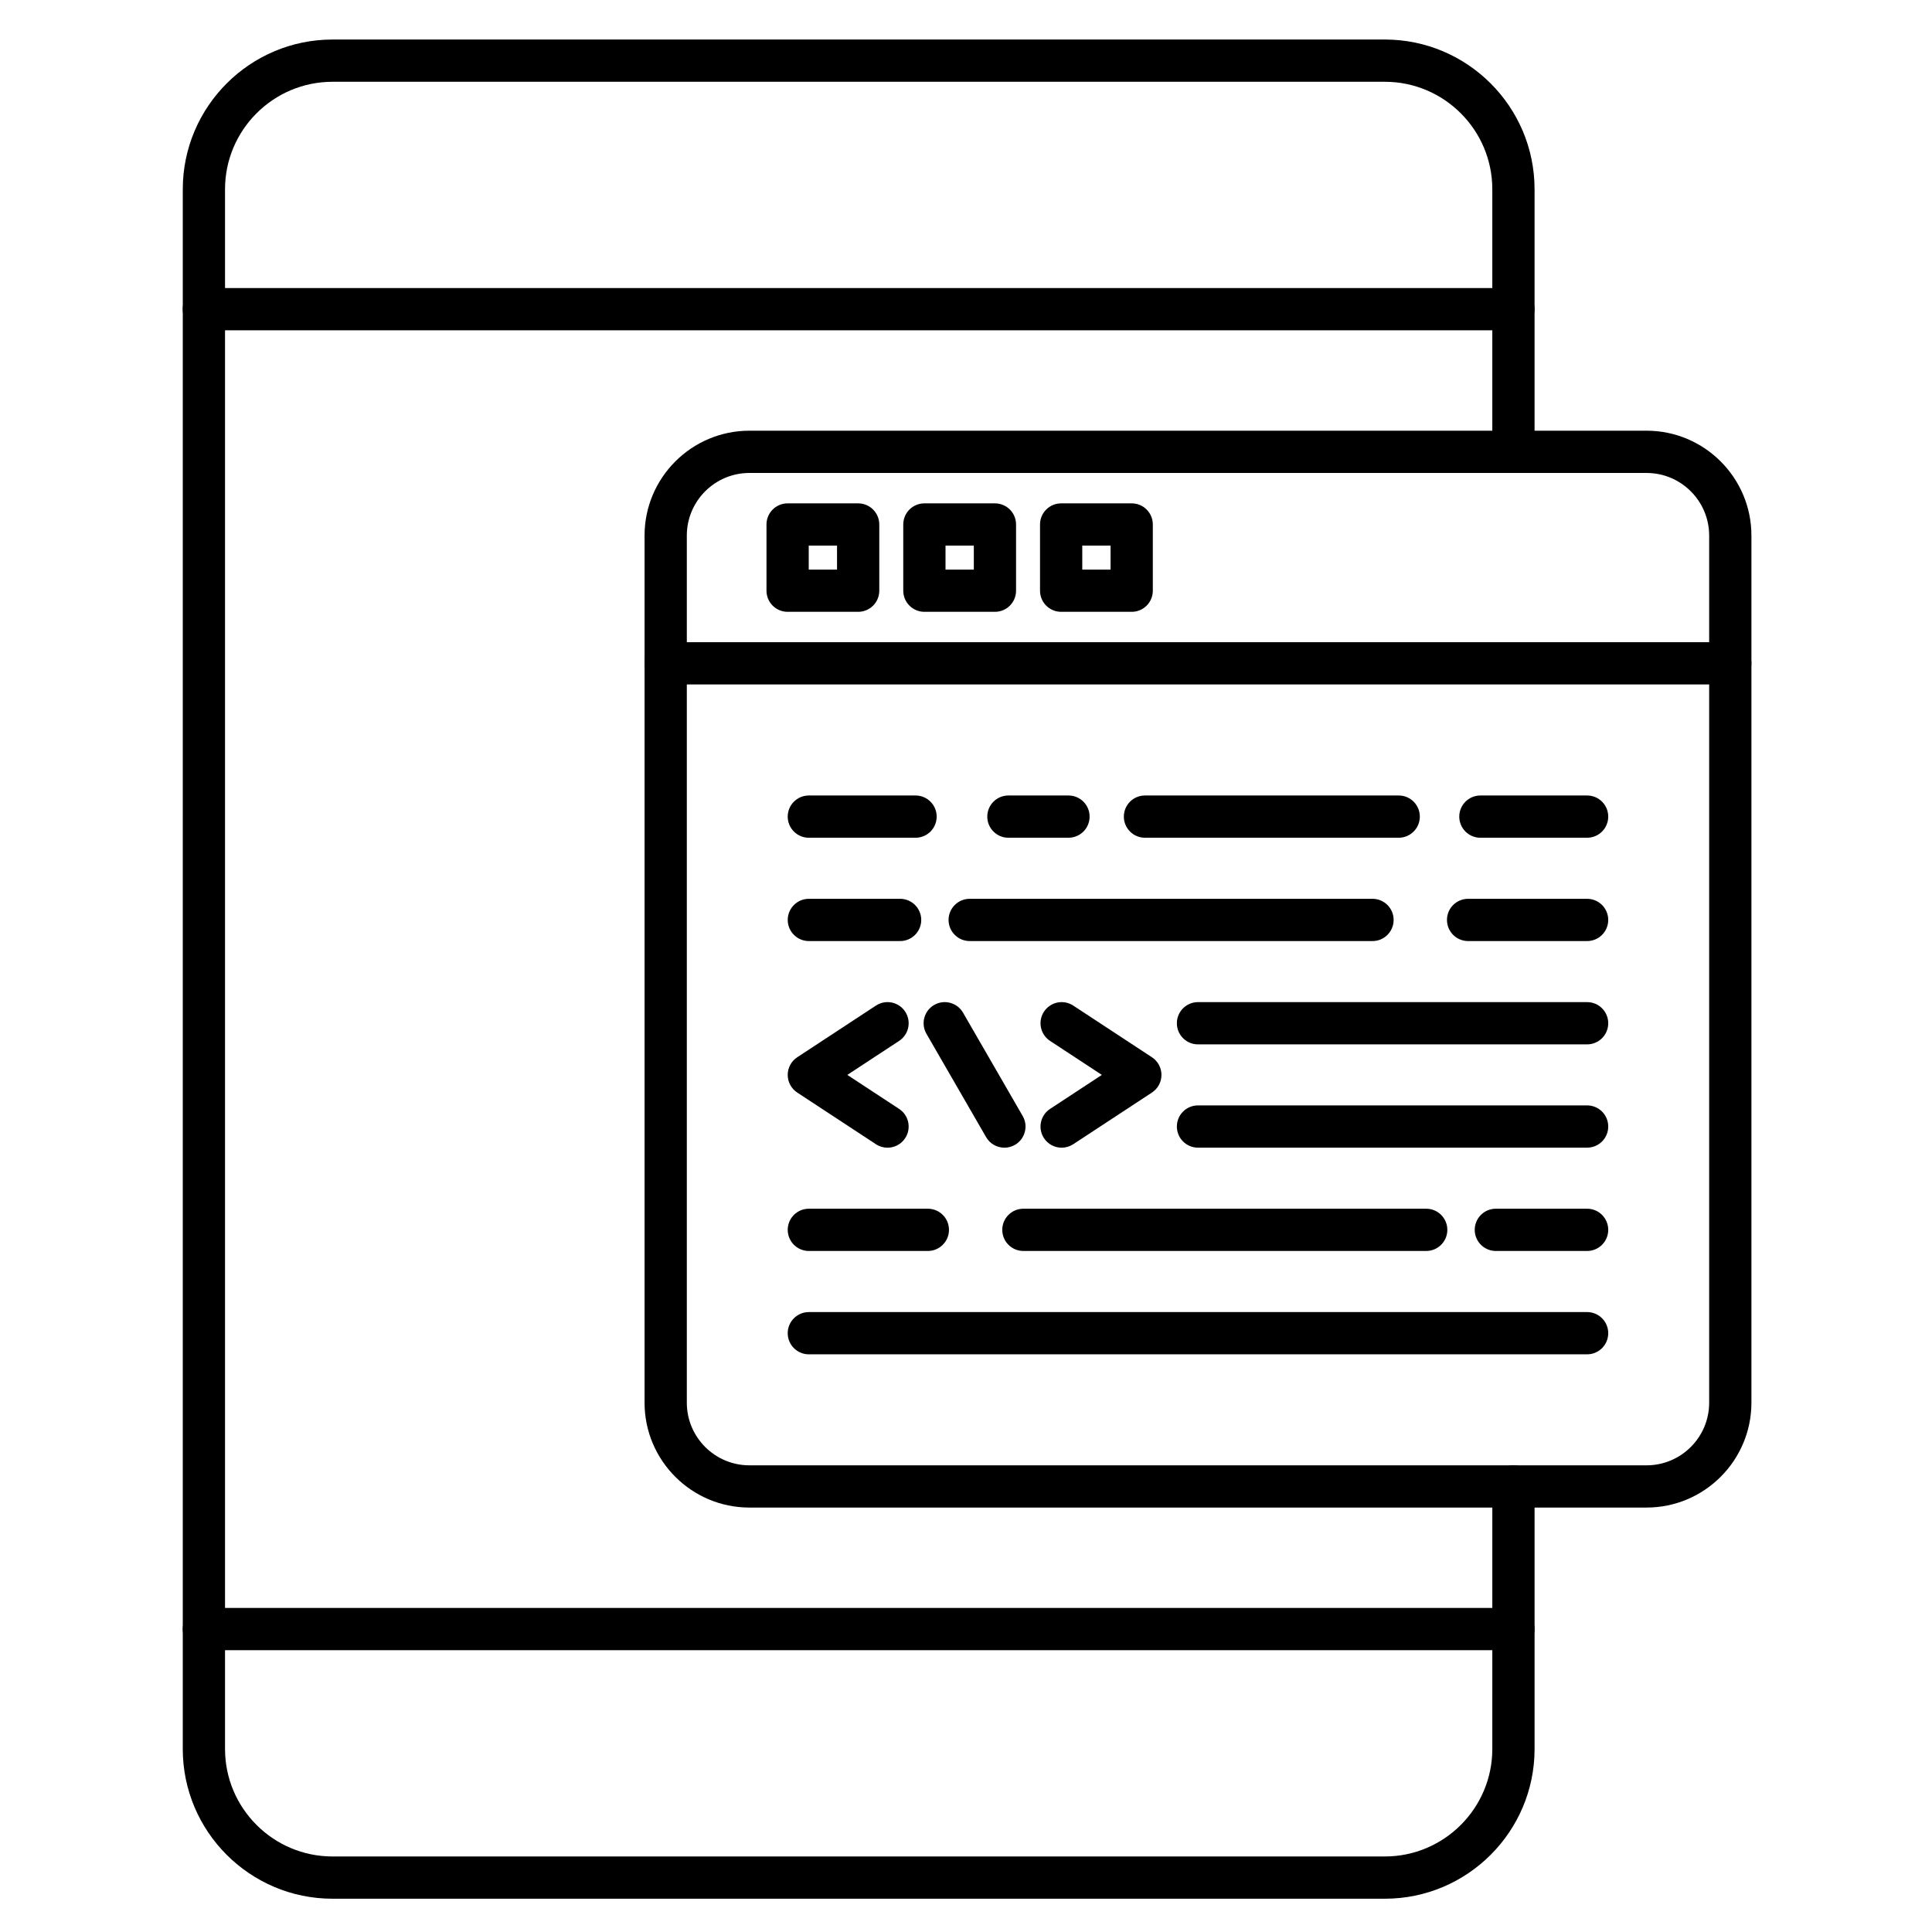
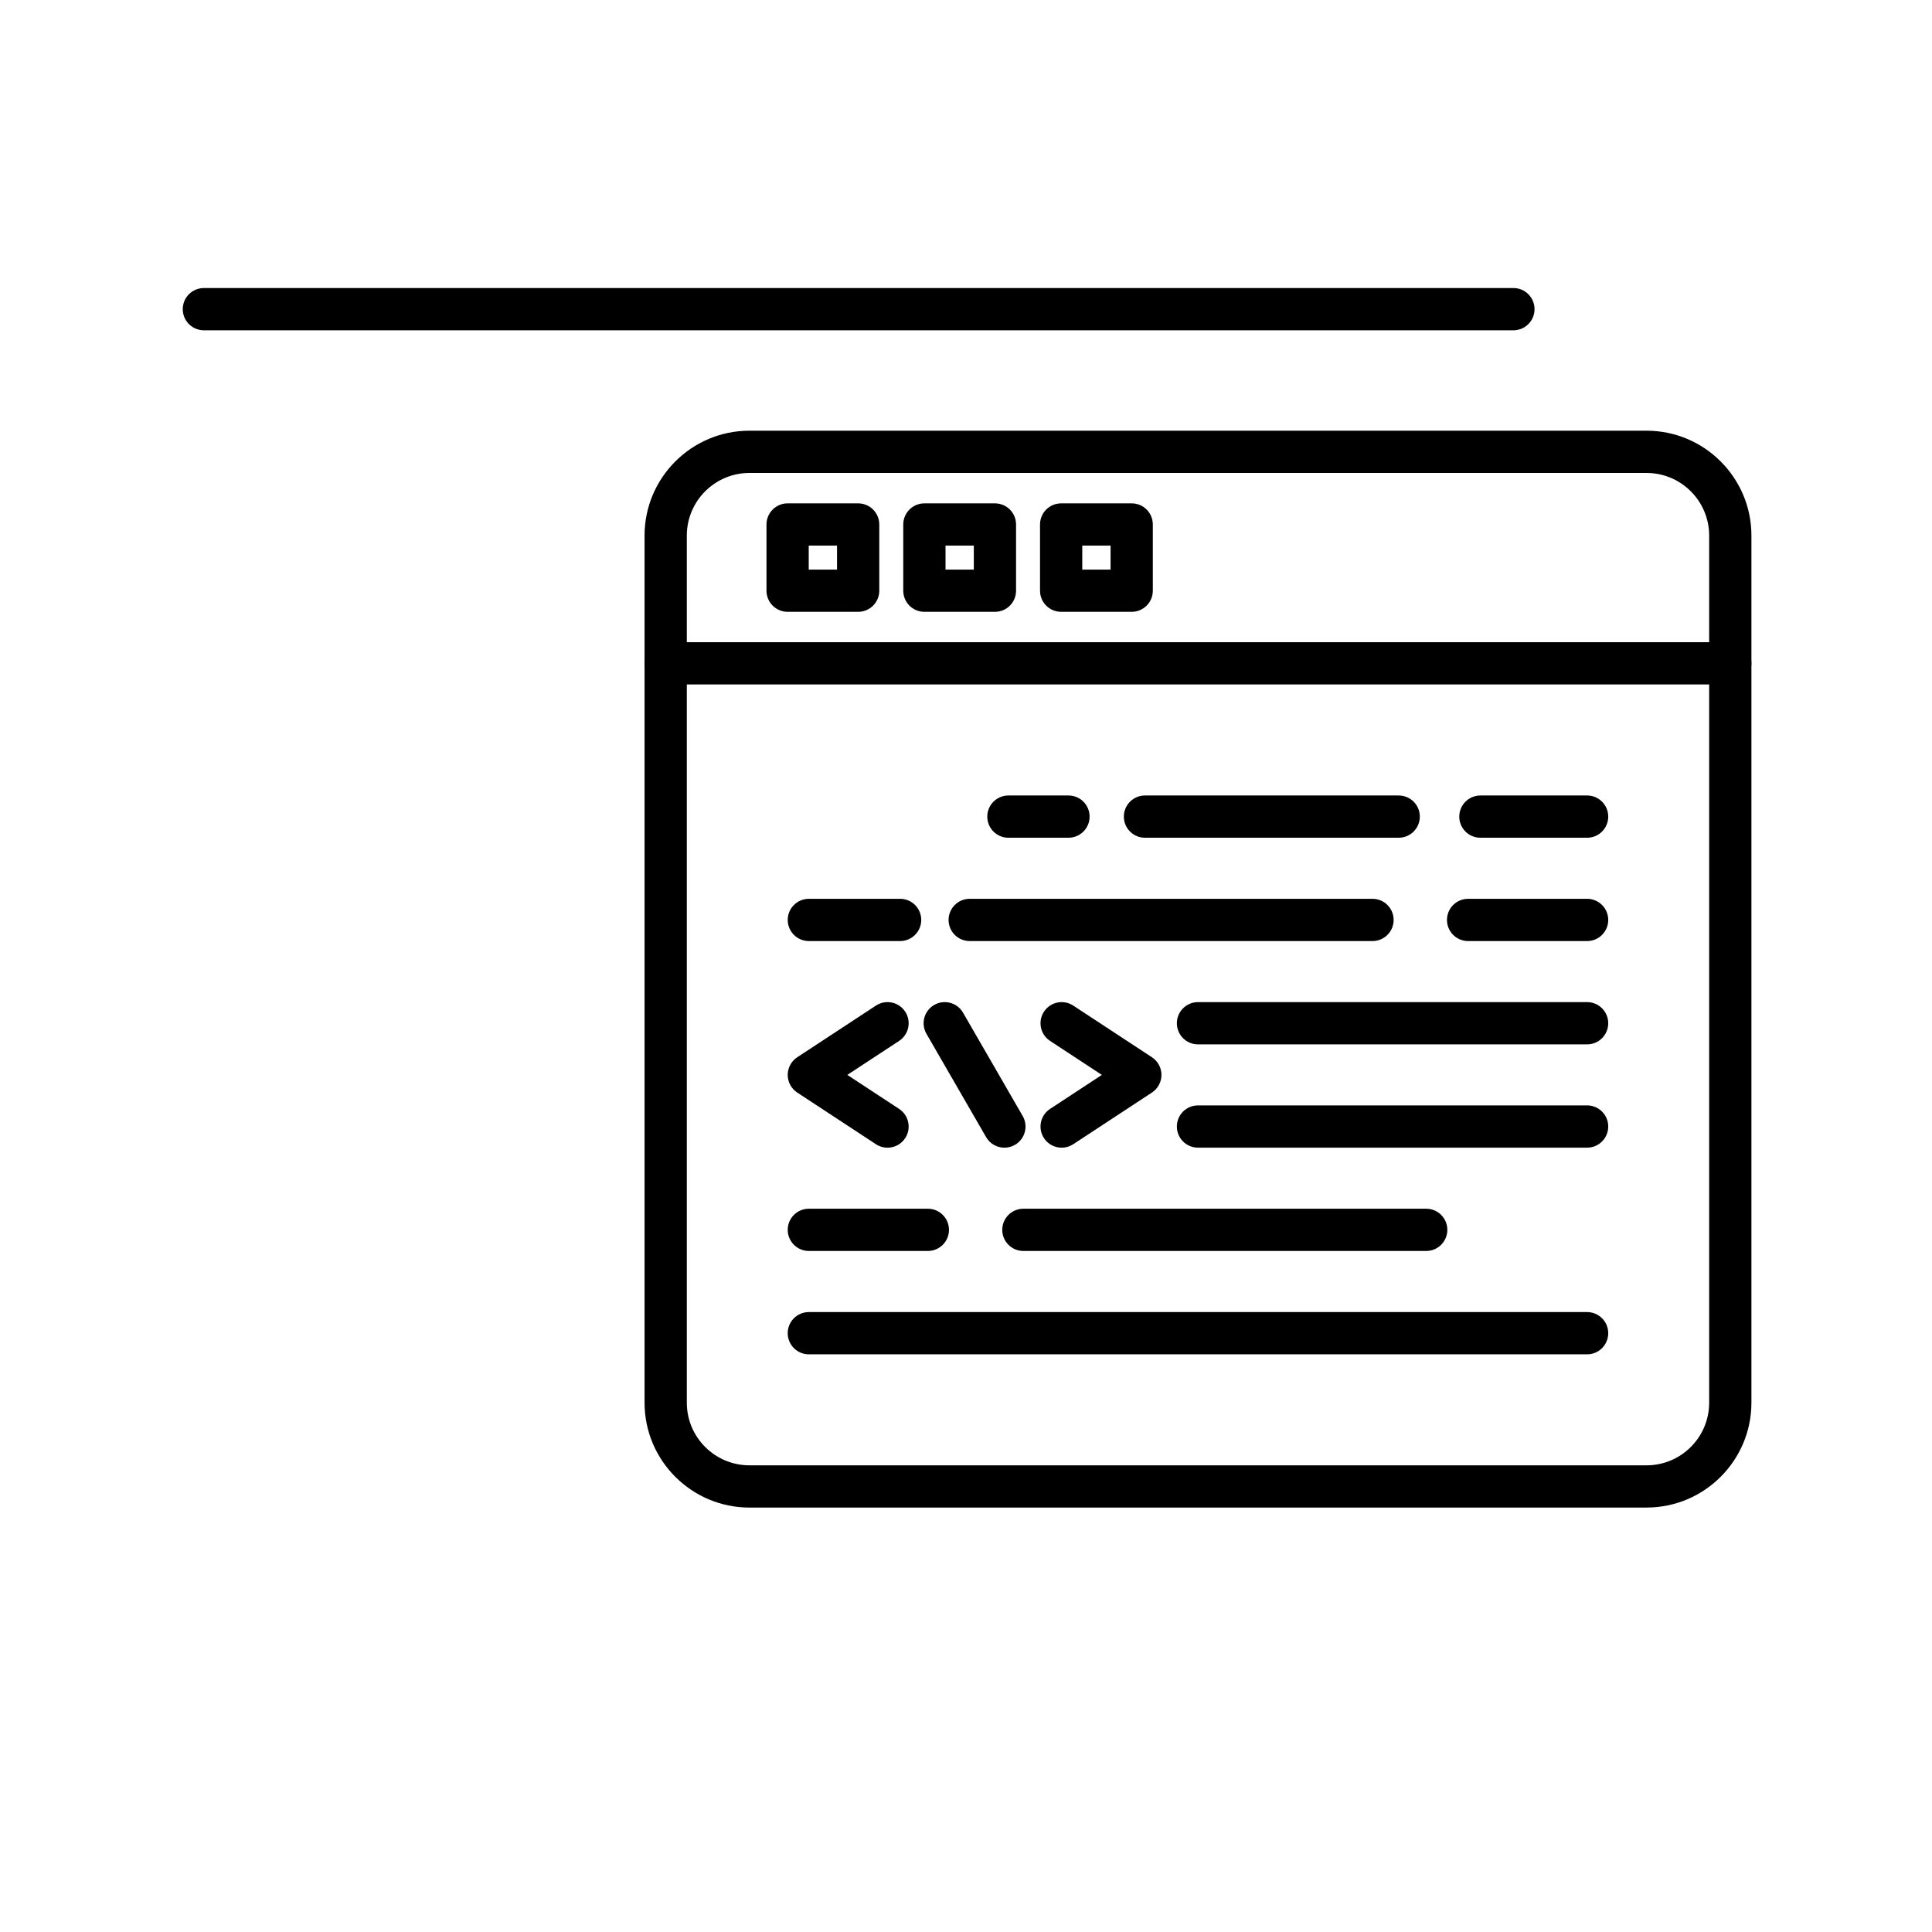
<svg xmlns="http://www.w3.org/2000/svg" fill="#000000" width="800px" height="800px" version="1.1" viewBox="144 144 512 512">
  <g>
-     <path d="m386.63 366.01h-28.281c-3.09 0-5.598-2.508-5.598-5.598s2.508-5.598 5.598-5.598h28.281c3.09 0 5.598 2.508 5.598 5.598s-2.508 5.598-5.598 5.598z" />
    <path d="m564.6 420.77h-103.12c-3.094 0-5.598-2.504-5.598-5.598s2.504-5.598 5.598-5.598h103.12c3.094 0 5.598 2.504 5.598 5.598s-2.504 5.598-5.598 5.598z" />
    <path d="m564.6 448.14h-103.12c-3.094 0-5.598-2.504-5.598-5.598s2.504-5.598 5.598-5.598h103.12c3.094 0 5.598 2.504 5.598 5.598s-2.504 5.598-5.598 5.598z" />
    <path d="m564.6 502.91h-206.25c-3.09 0-5.598-2.504-5.598-5.598s2.508-5.598 5.598-5.598h206.25c3.094 0 5.598 2.504 5.598 5.598 0 3.09-2.504 5.598-5.598 5.598z" />
    <path d="m580.36 543.52h-237.76c-15.32 0-27.785-12.465-27.785-27.785v-229.81c0-15.32 12.465-27.785 27.785-27.785h237.76c15.32 0 27.785 12.465 27.785 27.785v229.81c-0.004 15.32-12.469 27.781-27.785 27.781zm-237.76-274.18c-9.148 0-16.586 7.441-16.586 16.59v229.81c0 9.148 7.441 16.586 16.586 16.586h237.76c9.148 0 16.586-7.441 16.586-16.586v-229.81c0-9.148-7.441-16.59-16.586-16.59z" />
    <path d="m602.54 325.39h-282.13c-3.09 0-5.598-2.508-5.598-5.598s2.508-5.598 5.598-5.598h282.13c3.094 0 5.598 2.508 5.598 5.598 0 3.094-2.504 5.598-5.598 5.598z" />
    <path d="m371.42 306.14h-18.695c-3.09 0-5.598-2.508-5.598-5.598v-17.547c0-3.09 2.508-5.598 5.598-5.598h18.695c3.09 0 5.598 2.508 5.598 5.598v17.547c0 3.094-2.508 5.598-5.598 5.598zm-13.098-11.195h7.5v-6.352h-7.5z" />
    <path d="m407.67 306.14h-18.699c-3.09 0-5.598-2.508-5.598-5.598v-17.547c0-3.09 2.508-5.598 5.598-5.598h18.695c3.094 0 5.598 2.508 5.598 5.598v17.547c0.004 3.094-2.504 5.598-5.594 5.598zm-13.098-11.195h7.5v-6.352h-7.5z" />
    <path d="m443.91 306.14h-18.695c-3.094 0-5.598-2.508-5.598-5.598v-17.547c0-3.09 2.504-5.598 5.598-5.598h18.695c3.094 0 5.598 2.508 5.598 5.598v17.547c0 3.094-2.508 5.598-5.598 5.598zm-13.098-11.195h7.5v-6.352h-7.5z" />
    <path d="m564.6 366.01h-28.281c-3.094 0-5.598-2.508-5.598-5.598s2.504-5.598 5.598-5.598h28.281c3.094 0 5.598 2.508 5.598 5.598s-2.504 5.598-5.598 5.598z" />
    <path d="m514.67 366.01h-67.242c-3.094 0-5.598-2.508-5.598-5.598s2.504-5.598 5.598-5.598h67.242c3.094 0 5.598 2.508 5.598 5.598s-2.508 5.598-5.598 5.598z" />
    <path d="m427.16 366.01h-15.922c-3.094 0-5.598-2.508-5.598-5.598s2.504-5.598 5.598-5.598h15.922c3.094 0 5.598 2.508 5.598 5.598s-2.508 5.598-5.598 5.598z" />
    <path d="m382.54 393.39h-24.184c-3.09 0-5.598-2.508-5.598-5.598 0-3.09 2.508-5.598 5.598-5.598h24.184c3.09 0 5.598 2.508 5.598 5.598 0 3.09-2.508 5.598-5.598 5.598z" />
    <path d="m507.73 393.39h-106.75c-3.09 0-5.598-2.508-5.598-5.598 0-3.09 2.508-5.598 5.598-5.598h106.75c3.094 0 5.598 2.508 5.598 5.598 0 3.09-2.504 5.598-5.598 5.598z" />
    <path d="m564.6 393.39h-31.539c-3.094 0-5.598-2.508-5.598-5.598 0-3.09 2.504-5.598 5.598-5.598h31.539c3.094 0 5.598 2.508 5.598 5.598 0 3.09-2.504 5.598-5.598 5.598z" />
-     <path d="m564.6 475.52h-24.184c-3.094 0-5.598-2.504-5.598-5.598s2.504-5.598 5.598-5.598h24.184c3.094 0 5.598 2.504 5.598 5.598s-2.504 5.598-5.598 5.598z" />
    <path d="m521.96 475.52h-106.75c-3.094 0-5.598-2.504-5.598-5.598s2.504-5.598 5.598-5.598h106.75c3.094 0 5.598 2.504 5.598 5.598s-2.508 5.598-5.598 5.598z" />
    <path d="m389.89 475.52h-31.535c-3.09 0-5.598-2.504-5.598-5.598s2.508-5.598 5.598-5.598h31.535c3.09 0 5.598 2.504 5.598 5.598s-2.508 5.598-5.598 5.598z" />
    <path d="m410.18 448.15c-1.938 0-3.816-1.004-4.852-2.801l-15.809-27.379c-1.547-2.68-0.629-6.102 2.047-7.648 2.68-1.547 6.102-0.629 7.648 2.047l15.809 27.379c1.547 2.68 0.629 6.102-2.047 7.648-0.883 0.512-1.848 0.754-2.797 0.754z" />
    <path d="m379.2 448.15c-1.055 0-2.121-0.297-3.066-0.918l-20.855-13.691c-1.578-1.035-2.527-2.793-2.527-4.68s0.949-3.644 2.527-4.68l20.855-13.691c2.586-1.699 6.055-0.977 7.75 1.609 1.699 2.586 0.977 6.055-1.609 7.75l-13.727 9.012 13.727 9.012c2.586 1.699 3.305 5.168 1.609 7.75-1.074 1.637-2.863 2.527-4.684 2.527z" />
    <path d="m425.35 448.15c-1.824 0-3.609-0.891-4.684-2.527-1.699-2.586-0.977-6.055 1.609-7.75l13.727-9.012-13.727-9.012c-2.586-1.699-3.305-5.168-1.609-7.75 1.699-2.582 5.168-3.305 7.75-1.609l20.855 13.691c1.578 1.035 2.527 2.793 2.527 4.68s-0.949 3.644-2.527 4.68l-20.855 13.691c-0.945 0.617-2.012 0.918-3.066 0.918z" />
-     <path d="m510.99 647.18h-278.87c-21.883 0-39.684-17.801-39.684-39.684l0.004-413.34c0-21.879 17.801-39.68 39.684-39.68h278.87c21.883 0 39.68 17.801 39.68 39.68v69.578c0 3.09-2.504 5.598-5.598 5.598s-5.598-2.508-5.598-5.598v-69.578c0-15.707-12.777-28.484-28.484-28.484h-278.87c-15.707 0-28.488 12.777-28.488 28.484v413.34c0 15.707 12.777 28.488 28.488 28.488h278.87c15.707 0 28.484-12.777 28.484-28.488l0.004-69.578c0-3.094 2.504-5.598 5.598-5.598s5.598 2.504 5.598 5.598v69.578c0 21.883-17.801 39.684-39.68 39.684z" />
    <path d="m545.07 231.53h-347.04c-3.09 0-5.598-2.508-5.598-5.598 0-3.09 2.508-5.598 5.598-5.598h347.04c3.094 0 5.598 2.508 5.598 5.598 0 3.09-2.504 5.598-5.598 5.598z" />
-     <path d="m545.07 581.32h-347.04c-3.09 0-5.598-2.504-5.598-5.598s2.508-5.598 5.598-5.598h347.04c3.094 0 5.598 2.504 5.598 5.598s-2.504 5.598-5.598 5.598z" />
  </g>
</svg>